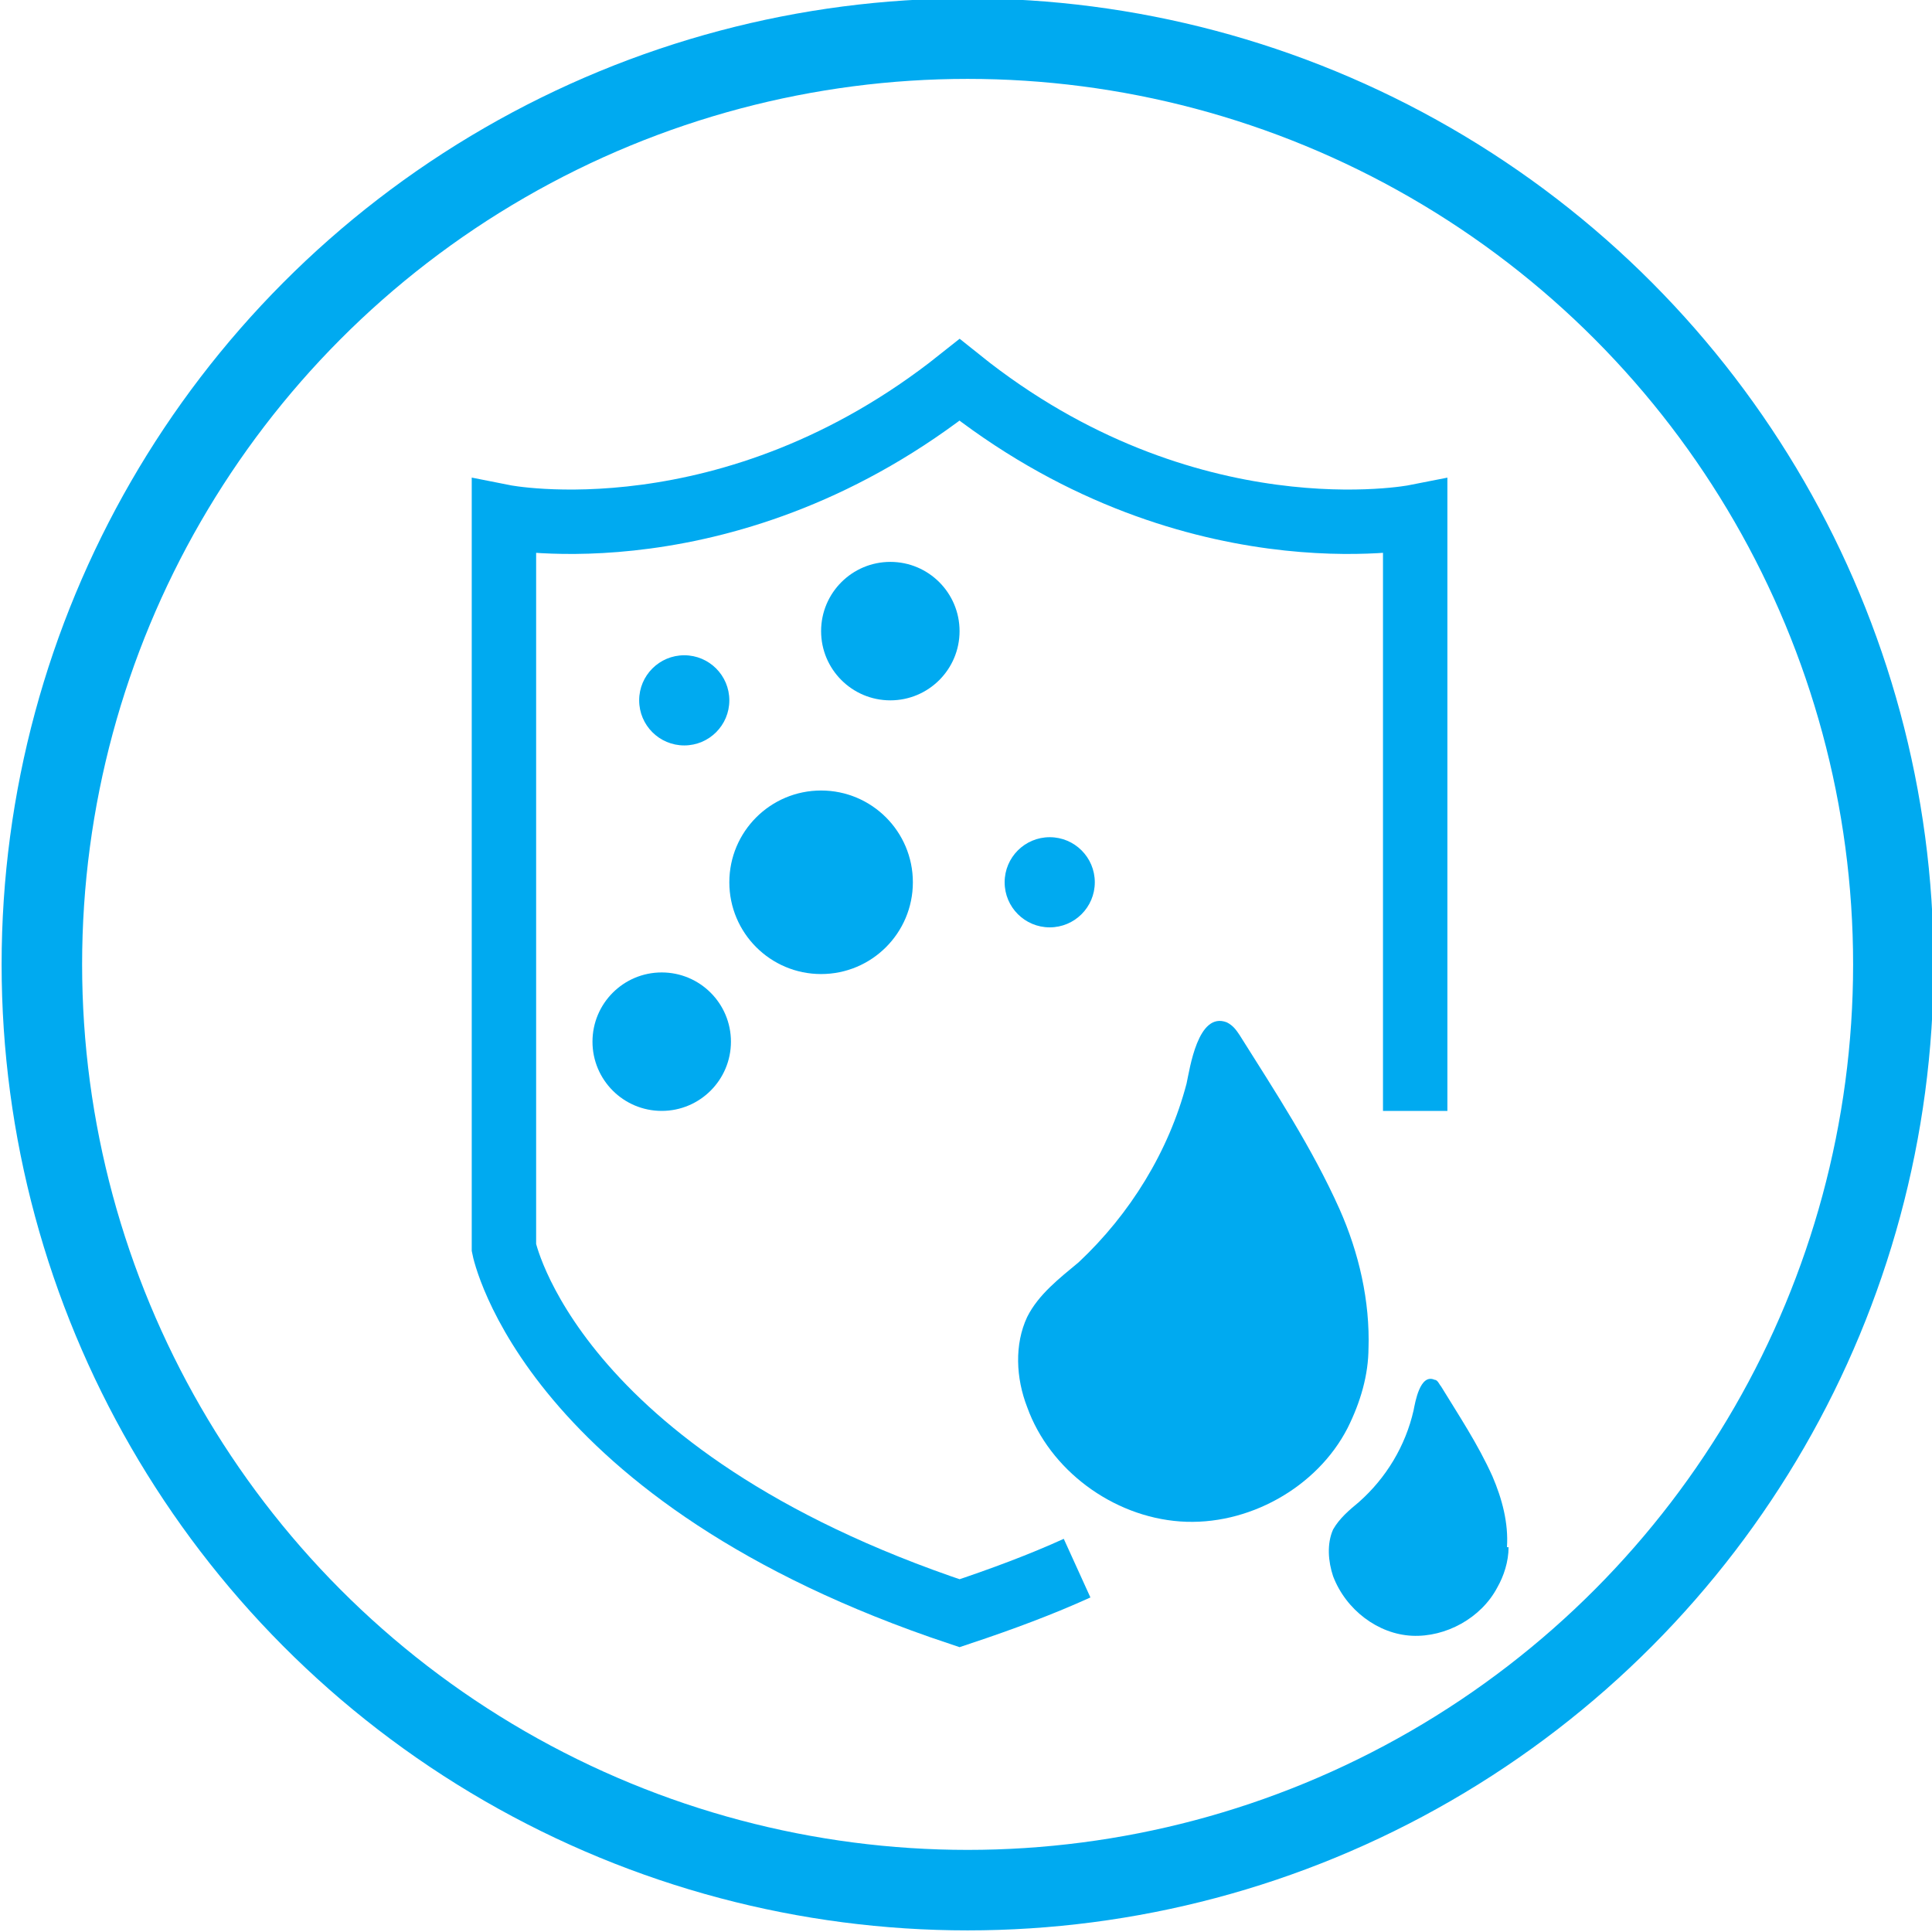
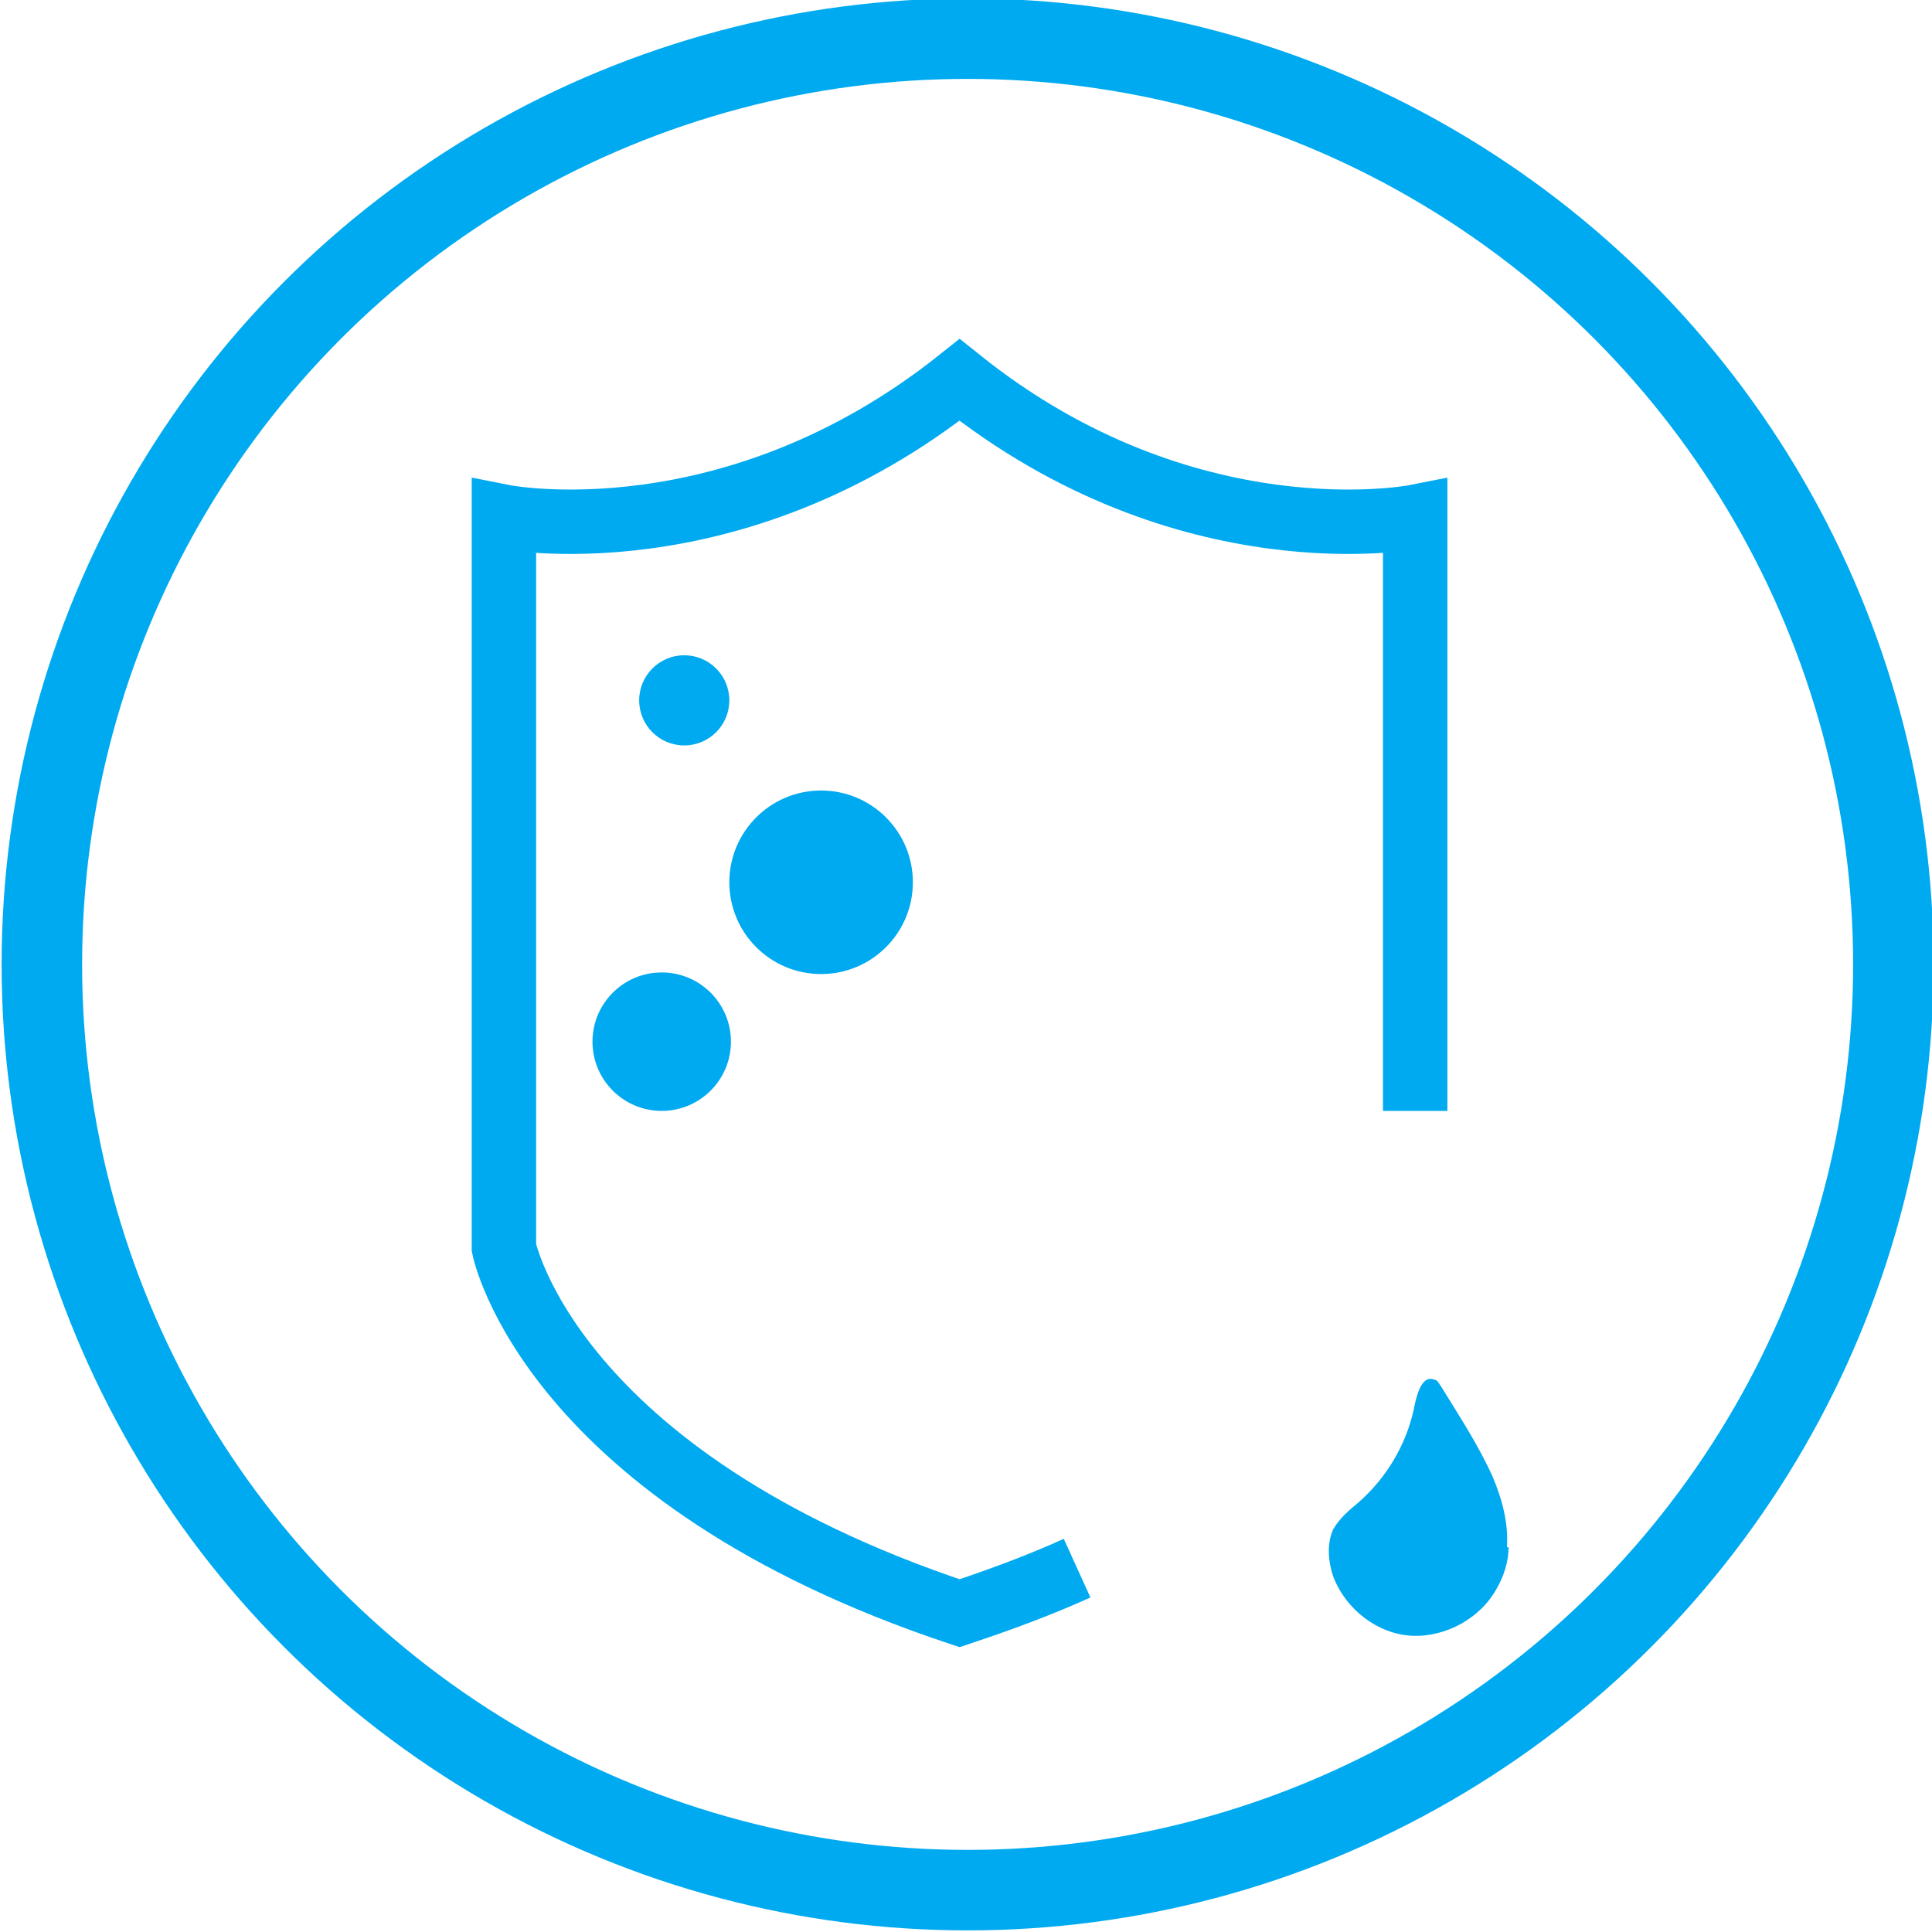
<svg xmlns="http://www.w3.org/2000/svg" version="1.1" viewBox="0 0 120 120">
  <defs>
    <style>
      .cls-1 {
        stroke-width: 5px;
      }

      .cls-1, .cls-2 {
        fill: none;
        stroke: #00aaf0;
        stroke-miterlimit: 10;
      }

      .cls-3 {
        fill: #6f6f6f;
      }

      .cls-3, .cls-4 {
        stroke-width: 0px;
      }

      .cls-4 {
        fill: #00aaf0;
      }

      .cls-5 {
        display: none;
      }

      .cls-2 {
        stroke-width: 4px;
      }
    </style>
  </defs>
  <g id="Ebene_1" data-name="Ebene 1" class="cls-5">
    <g id="Gruppe_2944" data-name="Gruppe 2944">
      <g id="Gruppe_2928" data-name="Gruppe 2928">
        <g id="Gruppe_2925" data-name="Gruppe 2925">
          <g id="Gruppe_2924" data-name="Gruppe 2924">
            <g id="Ebene_2" data-name="Ebene 2">
              <circle id="Ellipse_507" data-name="Ellipse 507" class="cls-1" cx="60" cy="60" r="57.5" />
            </g>
          </g>
        </g>
        <g id="schloss">
          <path id="Pfad_20807" data-name="Pfad 20807" class="cls-3" d="M58.4,17.8" />
          <path id="Pfad_20808" data-name="Pfad 20808" class="cls-4" d="M44.3,83.2v-26.9h4.5v-.9c0-4.1,0-8.2,0-12.3,0-2.1.8-4.1,2.2-5.8,1.6-2.3,4.2-3.9,7-4.3,6.1-1.1,11.9,3,13,9.1,0,0,0,0,0,0,.1.7.2,1.5.2,2.2,0,3.6,0,7.3,0,10.9v.9h4.6v27c-10.5,0-20.9,0-31.5,0ZM71.7,60.2h-23.5v18.9h23.5M67.1,56.2c0,0,0-.2,0-.3,0-4.2-.1-8.4-.1-12.5,0-1.7-.7-3.3-2-4.4-2.1-2.1-5.2-2.7-7.9-1.6-2.2.8-4.4,3.7-4.4,5.9,0,4.1,0,8.1,0,12.1v.8h14.3Z" />
          <path id="Pfad_20809" data-name="Pfad 20809" class="cls-4" d="M58.1,65.6h3.9v7h-3.9v-7Z" />
        </g>
      </g>
    </g>
  </g>
  <g id="Ebene_2-2" data-name="Ebene 2">
    <g id="Gruppe_2944-2" data-name="Gruppe 2944">
      <g id="Gruppe_2928-2" data-name="Gruppe 2928">
        <g id="Gruppe_2925-2" data-name="Gruppe 2925">
          <g id="Gruppe_2924-2" data-name="Gruppe 2924">
            <g id="Ebene_2-3" data-name="Ebene 2">
              <circle id="Ellipse_507-2" data-name="Ellipse 507" class="cls-1" cx="60.1" cy="59.9" r="57.5" />
            </g>
          </g>
        </g>
      </g>
    </g>
  </g>
  <g id="Ebene_3" data-name="Ebene 3">
    <path class="cls-2" d="M87.9,69v-36.9s-14.2,2.8-28.3-8.5c-14.2,11.3-28.3,8.5-28.3,8.5v45.4s2.8,14.2,28.3,22.7c2.7-.9,5.1-1.8,7.3-2.8" />
  </g>
  <g id="Ebene_4" data-name="Ebene 4">
-     <path class="cls-4" d="M85,83.7c0,1.7-.5,3.4-1.3,5-1.9,3.7-6.2,6.1-10.4,5.8-4.2-.3-8.1-3.2-9.5-7.1-.7-1.8-.8-3.9,0-5.6.7-1.4,2-2.4,3.2-3.4,3.2-3,5.6-6.9,6.7-11.1.2-.9.7-4.5,2.5-3.8.4.2.6.5.8.8,2.2,3.5,4.5,7,6.2,10.8,1.2,2.7,1.9,5.7,1.8,8.7Z" />
    <path class="cls-4" d="M93.7,96.1c0,.9-.3,1.8-.7,2.5-1,1.9-3.2,3.1-5.3,3s-4.1-1.6-4.9-3.7c-.3-.9-.4-2,0-2.9.4-.7,1-1.2,1.6-1.7,1.7-1.5,2.9-3.5,3.4-5.7.1-.5.4-2.3,1.3-1.9.2,0,.3.3.4.4,1.1,1.8,2.3,3.6,3.2,5.6.6,1.4,1,2.9.9,4.4Z" />
-     <circle class="cls-4" cx="55.3" cy="39.2" r="4.3" />
    <circle class="cls-4" cx="41.1" cy="64.7" r="4.3" />
    <circle class="cls-4" cx="42.5" cy="43.5" r="2.8" />
-     <circle class="cls-4" cx="65.2" cy="54.8" r="2.8" />
    <circle class="cls-4" cx="51" cy="54.8" r="5.7" />
  </g>
  <g id="Ebene_5" data-name="Ebene 5" class="cls-5">
-     <rect class="cls-4" x="60" y="33.8" width="1.4" height="50.1" transform="translate(59.4 -25.7) rotate(45)" />
-   </g>
+     </g>
</svg>